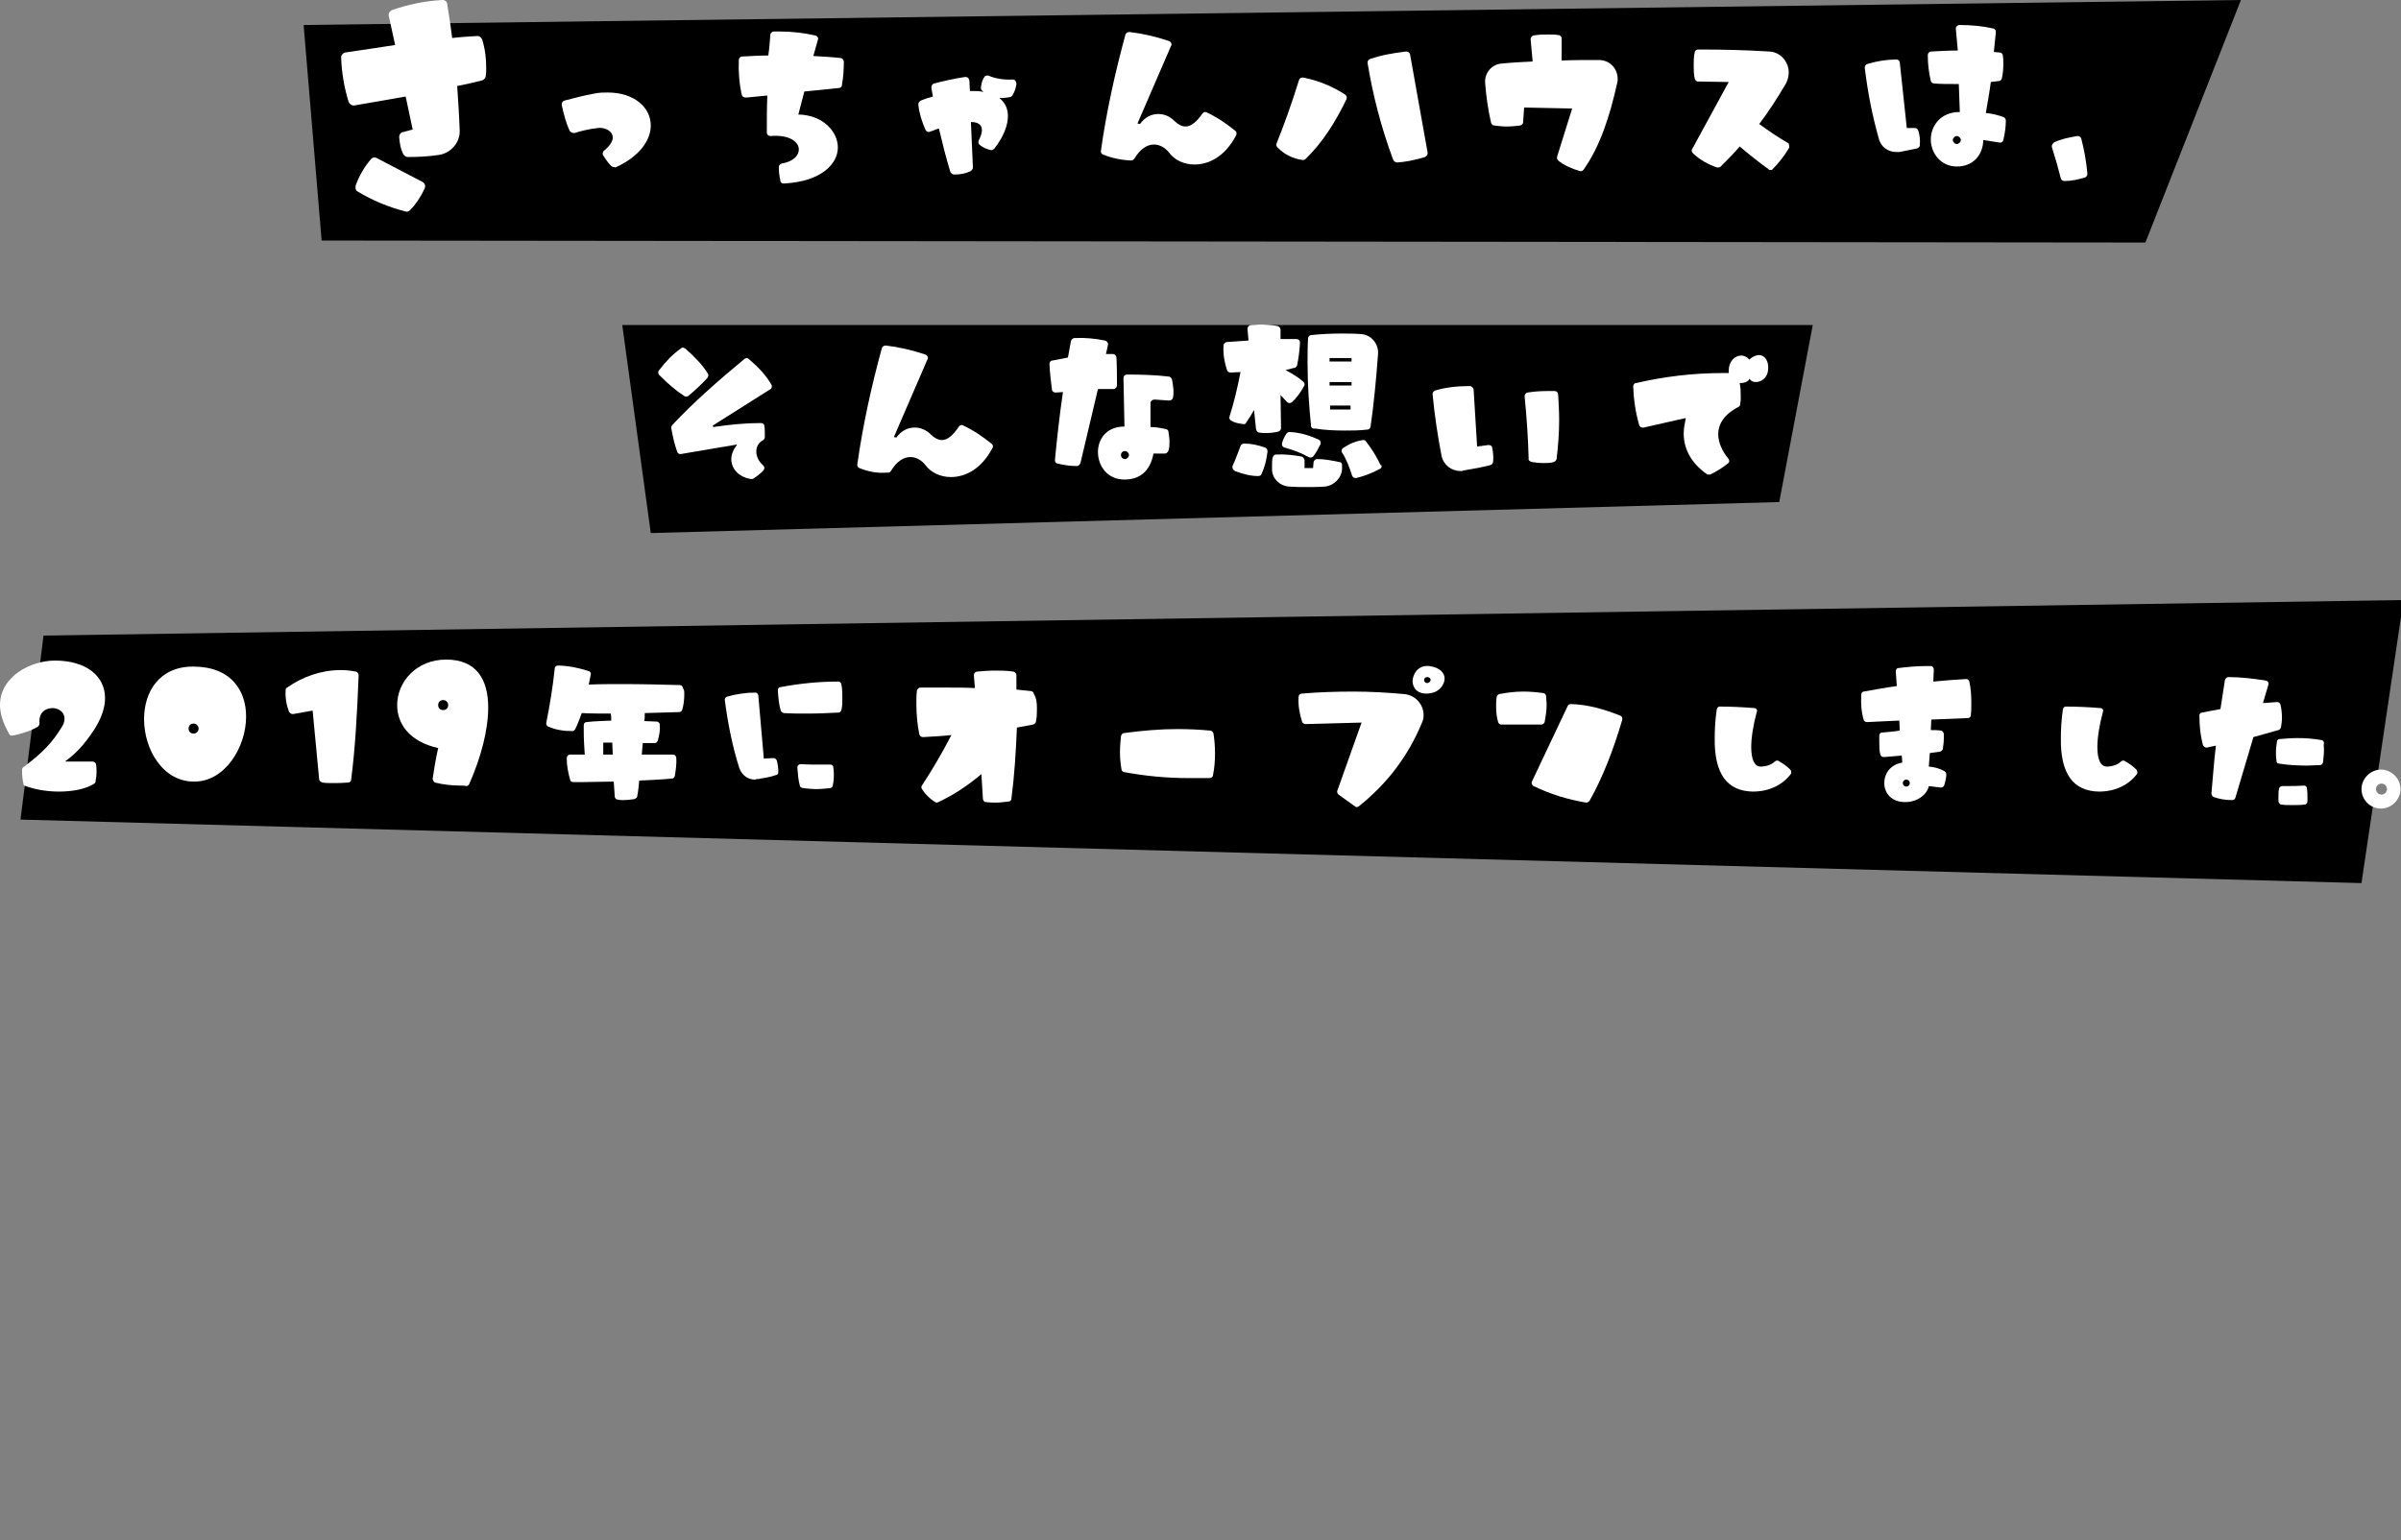
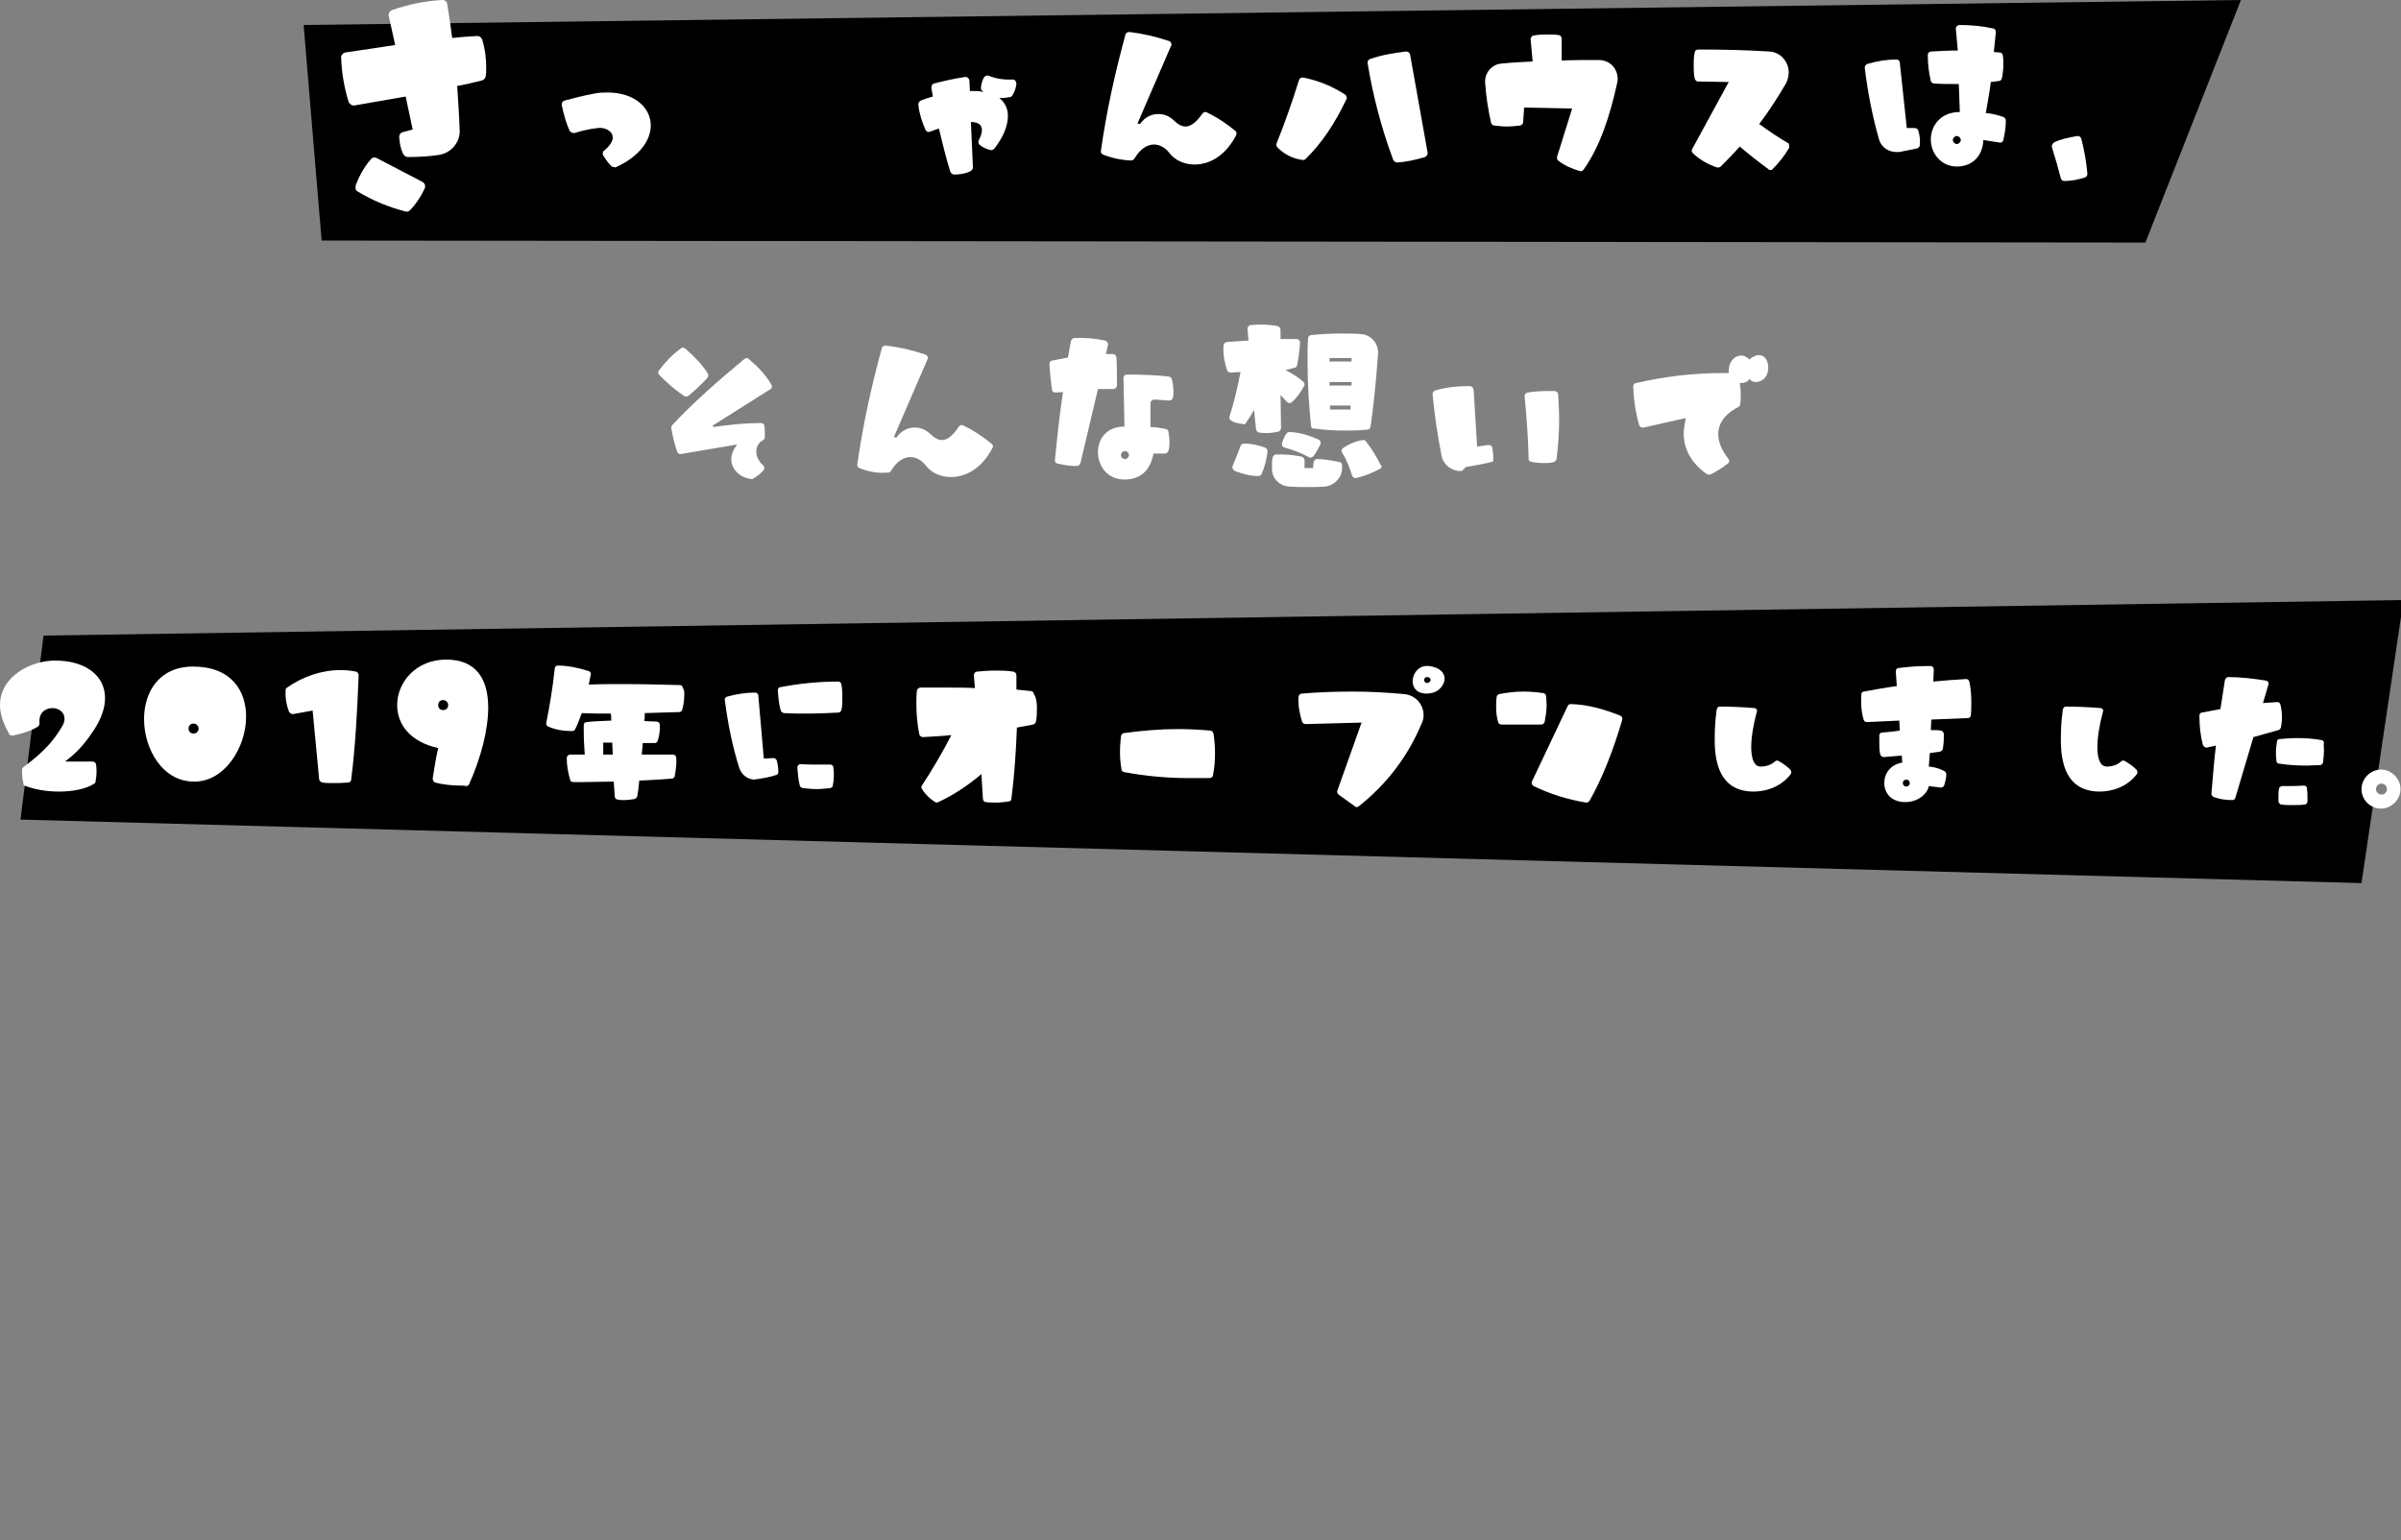
<svg xmlns="http://www.w3.org/2000/svg" version="1.1" id="_レイヤー_2" x="0px" y="0px" viewBox="0 0 480 308" style="enable-background:new 0 0 480 308;" xml:space="preserve">
  <rect x="0" y="0" width="480" height="308" fill="#808080" stroke="none" />
  <style type="text/css">
	.st0{fill:none;}
	.st1{fill:#FFFFFF;}
</style>
  <polygon points="8.7,127.1 480.5,120 472.1,176.6 4.1,163.9 " />
  <polygon points="60.7,5 448,0 428.9,48.5 64.3,48.1 " />
-   <polygon points="124.4,65 362.4,65 355.7,100.4 130.1,106.6 " />
  <g id="_レイヤー_1-2">
    <g>
      <rect class="st0" width="480" height="308" />
      <g>
        <path class="st1" d="M97.2,13.6c0,0.6,0,1.1-0.1,1.7c-0.1,0.4-0.4,0.7-0.8,0.8c-1.6,0.4-3.3,0.8-4.9,1.1c0.2,3,0.4,6,0.5,8.9     c0.1,2.4-1.8,4.6-4.3,4.9c-2,0.3-4.1,0.4-6.1,0.4c-0.4,0-0.7-0.3-0.9-0.6c-0.5-1-0.7-2.1-0.8-3.4c0-0.5,0.3-0.9,0.8-1l1.9-0.5     l-1.4-6.6c-3.4,0.6-6.8,1.2-10.3,1.8h-0.1c-0.4,0-0.8-0.3-1-0.7c-0.9-2.9-1.4-5.9-1.5-8.9v-0.1c0-0.4,0.4-0.8,0.8-0.9     C72.4,10,75.8,9.5,79,9l-1.3-5.9V2.9c0-0.4,0.3-0.7,0.7-0.9c3.2-1.1,6.5-1.8,10-2h0.1c0.5,0,0.9,0.4,0.9,0.8     c0.4,2.3,0.7,4.5,1,6.8c1.7-0.2,3.3-0.3,5-0.4h0.1c0.4,0,0.7,0.3,0.9,0.7C97,9.9,97.2,11.7,97.2,13.6L97.2,13.6z M84.5,36.4     c0.3,0.2,0.5,0.5,0.5,0.9c0,0.1-0.1,0.3-0.1,0.4c-0.8,1.7-1.8,3.2-2.9,4.3c-0.3,0.3-0.6,0.4-0.9,0.3c-3.5-0.9-6.6-2.2-9.6-4     c-0.4-0.2-0.5-0.7-0.4-1.2c0.7-1.9,1.7-3.7,3-5.2c0.2-0.3,0.5-0.4,0.7-0.4c0.2,0,0.3,0,0.5,0.1L84.5,36.4L84.5,36.4z" />
        <path class="st1" d="M122.7,33.4c-0.2,0-0.4-0.1-0.5-0.2c-0.6-0.6-1.1-1.3-1.6-2.1c-0.1-0.1-0.1-0.3-0.1-0.4     c0-0.2,0.1-0.5,0.3-0.6c1.2-1,1.7-1.9,1.7-2.6c0-1.3-1.6-2.1-3-1.9c-1.8,0.2-3.8,0.7-4.6,1h-0.2c-0.3,0-0.6-0.2-0.8-0.4     c-0.7-1.5-1.2-3.3-1.6-5.2v-0.1c0-0.4,0.2-0.7,0.6-0.8c1.2-0.3,4.1-1.1,6-1.4c0.9-0.2,1.8-0.2,2.6-0.2c5.3,0,8.6,3,8.6,6.6     c0,2.9-2.2,6.2-7.1,8.4C122.9,33.4,122.8,33.4,122.7,33.4L122.7,33.4z" />
-         <path class="st1" d="M168.3,17.1c0,0.3-0.3,0.5-0.6,0.5l-6.9,0.7l-1.2,4.6c4.9,0.1,7.9,3.4,7.9,6.6s-3.2,6.8-10.8,7.2     c-0.4,0-0.7-0.2-0.7-0.6c-0.2-0.9-0.3-1.8-0.3-2.7c0-0.3,0.2-0.6,0.6-0.7c2.3-0.4,3.4-1.6,3.4-2.8c0-1.5-1.8-3-5.6-2.7h-0.1     c-0.4,0-0.7-0.3-0.7-0.7c0-2.5,0-4.9,0.1-7.4l-4.1,0.4H149c-0.3,0-0.6-0.2-0.7-0.5c-0.5-2.2-0.7-4.6-0.6-7c0-0.4,0.3-0.7,0.7-0.7     c1.8-0.1,3.5-0.2,5.2-0.2c0.2-1.4,0.3-2.8,0.4-4.1c0-0.4,0.4-0.7,0.7-0.7c0.4,0,0.9,0,1.3,0c2.4,0,4.8,0.3,7,0.8     c0.4,0.1,0.7,0.5,0.5,0.9l-0.9,3.2c1.8,0.1,3.6,0.2,5.4,0.4c0.4,0,0.6,0.3,0.7,0.7C168.7,13.9,168.6,15.4,168.3,17.1L168.3,17.1z     " />
        <path class="st1" d="M202.5,15.9c0.4,0,0.7,0.4,0.7,0.9c-0.1,0.7-0.3,1.4-0.7,2.1c-0.1,0.3-0.3,0.4-0.5,0.5     c-0.6,0.1-1.2,0.2-1.8,0.2h-0.4c1.1,0.9,1.7,2.1,1.7,3.6c0,1.9-0.9,4.2-2.7,6.5c-0.2,0.2-0.5,0.4-0.8,0.3c-0.8-0.2-1.5-0.5-2.1-1     c-0.2-0.1-0.3-0.4-0.3-0.6c0-0.1,0-0.2,0.1-0.4c0.4-0.8,0.6-1.4,0.6-2c0-1-0.7-1.6-2.2-1.6l0.4,9v0.1c0,0.3-0.2,0.5-0.4,0.7     c-1,0.5-2.1,0.7-3.3,0.7c-0.4,0-0.6-0.2-0.8-0.5c-0.9-2.9-1.6-5.8-2.3-8.7c-0.7,0.2-1.3,0.5-1.7,0.6c-0.1,0-0.2,0.1-0.3,0.1     c-0.3,0-0.6-0.2-0.7-0.5c-0.7-1.6-1.2-3.1-1.4-4.9c0-0.1,0-0.1,0-0.2c0-0.3,0.2-0.5,0.5-0.7c0.5-0.2,1.3-0.5,2.4-0.8     c-0.1-0.6-0.2-1.1-0.3-1.7v-0.1c0-0.4,0.2-0.7,0.5-0.8c2-0.5,4.1-1,6.2-1.3l0.2,0c0.4,0,0.7,0.4,0.7,0.8l0.1,2h0.5     c0.8,0,1.5,0,2.2,0.2l-0.3-0.3c-0.2-0.2-0.2-0.4-0.2-0.6c0.1-0.8,0.3-1.6,0.7-2.1c0.1-0.2,0.4-0.3,0.6-0.3c0.1,0,0.2,0,0.4,0.1     C199,15.7,200.6,16,202.5,15.9L202.5,15.9L202.5,15.9z" />
        <path class="st1" d="M220.5,30.9c-0.3-0.1-0.5-0.5-0.4-0.8c1.1-7.8,2.8-15.5,4.9-23.2c0.1-0.3,0.4-0.5,0.8-0.5     c2.6,0.3,5.2,0.9,7.9,1.8c0.3,0.1,0.5,0.4,0.5,0.7c0,0.1,0,0.2-0.1,0.3l-6.7,15.5l0.5,0.1c1-1.4,2.3-2,3.7-2     c1.2,0,2.3,0.5,3.2,1.4c0.7,0.7,1.5,1.1,2.2,1.1c1.1,0,2.2-0.9,3.4-2.6c0.2-0.3,0.6-0.4,0.9-0.2c2.1,1,4,2.3,5.7,3.7     c0.2,0.2,0.2,0.4,0.2,0.5c0,0.1,0,0.2-0.1,0.4c-2.2,4.2-5.4,5.8-8.3,5.8c-2.1,0-4-0.9-5.1-2.4c-0.7-0.9-1.8-1.6-3-1.6     c-1.3,0-2.7,0.8-3.9,2.8c-0.1,0.2-0.4,0.4-0.7,0.4C224.1,32,222.2,31.6,220.5,30.9L220.5,30.9z" />
        <path class="st1" d="M255.4,29.5c-0.2-0.2-0.3-0.5-0.2-0.8c1.5-3.7,3-7.9,4.5-12.7c0.1-0.4,0.5-0.5,0.8-0.5     c3.1,0.6,5.9,1.8,8.4,3.4c0.3,0.2,0.4,0.6,0.3,0.9c-2.3,4.8-4.9,8.8-8.2,12c-0.2,0.2-0.4,0.2-0.6,0.2     C258.4,31.7,256.8,30.9,255.4,29.5L255.4,29.5z M278.5,31.9c-2.3-6.2-4-12.6-5.1-19.3v-0.1c0-0.3,0.2-0.6,0.5-0.7     c2.3-0.8,4.7-1.2,7.2-1.5c0.4,0,0.7,0.2,0.8,0.6l3.5,19.6v0.2c0,0.3-0.2,0.5-0.5,0.7c-2,0.6-3.9,1-5.7,1.1     C278.9,32.4,278.6,32.2,278.5,31.9z" />
        <path class="st1" d="M323.4,15.8c0,0.3,0,0.5-0.1,0.8c-1.5,6.8-3.5,12.8-6.7,17.3c-0.2,0.3-0.5,0.4-0.8,0.3     c-1.7-0.5-3.2-1.2-4.3-2.1c-0.2-0.2-0.3-0.5-0.2-0.8l3-9.6l-9.6-0.2l-0.2,2.9c0,0.4-0.3,0.6-0.6,0.7c-0.9,0.1-1.8,0.2-2.7,0.2     c-0.8,0-1.6-0.1-2.5-0.2c-0.3,0-0.5-0.3-0.6-0.5c-0.6-2.6-1-5.3-1.2-8.1c-0.1-2,1.4-3.7,3.4-3.8c2-0.2,4-0.3,6.1-0.4l-0.4-4.4     V7.8c0-0.3,0.3-0.7,0.6-0.7c1-0.2,2-0.2,2.9-0.2c0.7,0,1.3,0,2,0.1c0.4,0,0.7,0.3,0.7,0.7l0,4.4c2.3-0.1,4.8-0.1,7.2-0.1     C321.8,11.9,323.4,13.7,323.4,15.8L323.4,15.8z" />
        <path class="st1" d="M357.7,29.3c0,0.1,0,0.3-0.1,0.4c-0.9,1.5-2,2.9-3.2,4.1c-0.1,0.2-0.3,0.2-0.5,0.2c-0.2,0-0.3-0.1-0.4-0.2     c-1.8-1.3-3.8-2.9-5.7-4.5c-1.2,1.4-2.5,2.7-3.8,4c-0.2,0.2-0.5,0.2-0.7,0.2c-1.8-0.6-3.4-1.5-4.8-2.8c-0.2-0.2-0.3-0.4-0.3-0.6     c0-0.1,0-0.2,0.1-0.3l7.3-13.4l-6.1-0.1c-0.4,0-0.6-0.3-0.7-0.6c-0.2-0.9-0.2-1.8-0.2-2.7c0-0.8,0-1.7,0.2-2.5     c0-0.4,0.4-0.6,0.7-0.6c4.8,0,9.5,0.1,14.2,0.4c2.3,0.1,3.9,2.1,3.9,4.2c0,0.7-0.2,1.4-0.5,2.1c-1.7,2.9-3.5,5.7-5.4,8.2     c1.9,1.4,4,2.8,5.9,3.9C357.6,28.8,357.7,29,357.7,29.3L357.7,29.3z" />
        <path class="st1" d="M382.8,25.6c0.3,0,0.6,0.2,0.7,0.5c0.3,1,0.4,2,0.3,2.9c0,0.4-0.3,0.6-0.6,0.7l-3.5,0.7c-0.2,0-0.4,0-0.6,0     c-1.6,0-3.1-1-3.5-2.7c-1.3-4.6-2.2-9.2-2.8-14.1v-0.1c0-0.3,0.2-0.6,0.5-0.7c2-0.6,3.9-0.9,5.8-0.9h0.1c0.3,0,0.6,0.3,0.6,0.6     l1.4,13.1L382.8,25.6L382.8,25.6L382.8,25.6z M401,24.1c0,1.4-0.2,2.6-0.5,3.9c-0.1,0.4-0.4,0.6-0.8,0.5l-3.2-0.5     c-0.1,3.1-2.1,5.3-5.3,5.3s-5.2-2.7-5.2-5.4s1.9-5.5,5.8-5.5l-0.2-5.6h-1.1c-1.2,0-2.5,0-3.8-0.1c-0.3,0-0.6-0.2-0.7-0.5     c-0.4-1.7-0.6-3.4-0.6-5.2c0-0.4,0.3-0.7,0.7-0.7c1.8-0.1,3.6-0.2,5.3-0.2L391,5.7V5.7c0-0.4,0.4-0.7,0.7-0.7     c2.4,0,4.6,0.2,6.8,0.7c0.4,0.1,0.5,0.4,0.5,0.8l-0.4,3.9c0.4,0,0.8,0.1,1.2,0.1c0.3,0,0.6,0.3,0.6,0.6c0.1,0.6,0.1,1.2,0.1,1.8     c0,0.9-0.1,1.9-0.3,2.8c-0.1,0.3-0.3,0.5-0.6,0.5c-0.5,0.1-1,0.1-1.6,0.2c-0.3,2.3-0.7,4.4-1,6.2c1.2,0.1,2.4,0.4,3.5,0.8     C400.8,23.5,401,23.8,401,24.1L401,24.1z M392,28c0-0.4-0.4-0.8-0.8-0.8s-0.8,0.4-0.8,0.8s0.4,0.8,0.8,0.8S392,28.4,392,28z" />
        <path class="st1" d="M412.7,36.2c-0.3,0-0.6-0.2-0.7-0.5c-0.5-2-1.1-4.1-1.8-6.3c0,0,0-0.1,0-0.2c0-0.3,0.2-0.5,0.4-0.7     c1.4-0.7,3-1,4.7-1.3h0.1c0.3,0,0.6,0.2,0.7,0.6c0.6,2.3,1,4.6,1.2,6.9v0.1c0,0.3-0.2,0.6-0.5,0.7     C415.5,35.9,414.1,36.2,412.7,36.2L412.7,36.2L412.7,36.2z" />
        <path class="st1" d="M131.8,75c-0.1-0.1-0.2-0.3-0.2-0.5s0-0.3,0.2-0.5c1.2-1.6,2.6-3.1,4.3-4.3c0.1-0.1,0.3-0.2,0.4-0.2     s0.3,0.1,0.5,0.2c1.8,1.6,3.4,3.2,4.5,5c0.1,0.1,0.1,0.2,0.1,0.4s-0.1,0.3-0.2,0.5c-1.3,1.4-2.5,2.5-3.7,3.5     c-0.1,0.1-0.3,0.2-0.5,0.2c-0.1,0-0.2,0-0.4-0.1C135.1,78.1,133.5,76.7,131.8,75L131.8,75z M146.2,91.8c0-0.9,0.4-1.9,1.1-2.8     v-0.1l-11.2,1.9H136c-0.3,0-0.5-0.2-0.6-0.4c-0.5-1.4-0.9-3-1.2-4.8v-0.1c0-0.2,0.1-0.4,0.2-0.5c4.2-4.5,9.1-8.8,14.4-13.2     c0.2-0.1,0.3-0.2,0.5-0.2c0.2,0,0.3,0.1,0.4,0.2c1.9,1.6,3.4,3.2,4.5,5.1c0.1,0.1,0.1,0.3,0.1,0.4c0,0.2-0.1,0.5-0.4,0.6     l-11.4,7.2l0.1,0.3c3.3-0.5,6.5-0.8,9.5-0.8c0.4,0,0.7,0.2,0.7,0.6c0.1,0.5,0.1,1,0.1,1.4c0,0.3,0,0.7,0,0.9     c0,0.2-0.2,0.4-0.3,0.5c-1,0.5-1.4,1.4-1.4,2.3c0,1,0.5,2,1.4,2.8c0.2,0.2,0.2,0.3,0.2,0.5s-0.1,0.4-0.2,0.5     c-0.7,0.7-1.3,1.2-2,1.6c-0.1,0.1-0.3,0.1-0.4,0.1C147.9,95.5,146.2,93.9,146.2,91.8L146.2,91.8z" />
        <path class="st1" d="M171.8,93.6c-0.3-0.1-0.5-0.5-0.4-0.8c1.1-7.8,2.8-15.5,4.9-23.2c0.1-0.3,0.4-0.5,0.8-0.5     c2.6,0.3,5.2,0.9,7.9,1.8c0.3,0.1,0.5,0.4,0.5,0.7c0,0.1,0,0.2-0.1,0.3l-6.7,15.5l0.5,0.1c1-1.4,2.3-2,3.7-2     c1.2,0,2.3,0.5,3.2,1.4c0.7,0.7,1.5,1.1,2.2,1.1c1.1,0,2.2-0.9,3.4-2.7c0.2-0.3,0.6-0.4,0.9-0.2c2.1,1,4,2.3,5.7,3.7     c0.2,0.2,0.2,0.3,0.2,0.5c0,0.1,0,0.2-0.1,0.3c-2.2,4.2-5.4,5.8-8.3,5.8c-2.1,0-4-0.9-5.1-2.4c-0.7-0.9-1.8-1.6-3-1.6     c-1.3,0-2.7,0.8-3.9,2.8c-0.1,0.2-0.4,0.4-0.7,0.3C175.4,94.7,173.5,94.3,171.8,93.6L171.8,93.6z" />
        <path class="st1" d="M219.5,77.8l-3.5,14.8c-0.1,0.3-0.4,0.6-0.7,0.6c-1.4,0-2.6-0.2-3.9-0.5c-0.4-0.1-0.5-0.4-0.5-0.7     c0.4-4.2,0.9-8.8,1.6-13.6l-1.4,0.1h-0.1c-0.4,0-0.7-0.3-0.7-0.6c-0.2-1.6-0.4-3.2-0.5-5.1c0-0.3,0.2-0.7,0.6-0.7     c1.1-0.2,2.1-0.4,3.1-0.6l0.6-3.3c0.1-0.3,0.4-0.6,0.7-0.6c2.1-0.1,4.2,0.1,6.1,0.5c0.4,0.1,0.7,0.5,0.6,0.9l-0.4,1.8     c0.4,0,0.9,0,1.3,0h0.1c0.4,0,0.6,0.3,0.7,0.7c0.1,1.8,0.1,3.7,0.1,5.6c0,0.3-0.3,0.7-0.7,0.7L219.5,77.8L219.5,77.8z M234.6,78     c0,0.5,0,1.1-0.1,1.5c-0.1,0.4-0.4,0.6-0.8,0.6l-2.9-0.2c-0.4,0-0.8,0.3-0.8,0.7v4.8c1.1,0,2.1,0.2,3.1,0.4     c0.3,0.1,0.5,0.3,0.5,0.6c0.1,0.7,0.2,1.3,0.2,1.9s0,1.2-0.2,1.8c-0.1,0.3-0.4,0.6-0.7,0.6h-2.3c-0.7,3.8-3,5.2-5.8,5.2     c-3.5,0-5.3-2.8-5.3-5.5c0-2.6,1.7-5.1,5.3-5.1l-0.2-9.7c0-0.4,0.3-0.7,0.7-0.7c3,0,5.8,0.1,8.3,0.4c0.4,0,0.6,0.3,0.7,0.6     C234.5,76.7,234.5,77.4,234.6,78L234.6,78z M225.7,91c0-0.4-0.4-0.8-0.8-0.8s-0.8,0.3-0.8,0.8s0.4,0.8,0.8,0.8     S225.7,91.4,225.7,91z" />
        <path class="st1" d="M248.5,84.8c-0.9-0.1-1.8-0.3-2.4-0.7c-0.3-0.2-0.4-0.5-0.3-0.8c0.9-2.8,1.6-5.8,2.2-8.9l-2,0.1     c-0.3,0-0.6-0.2-0.7-0.5c-0.5-1.5-0.8-3.1-0.7-4.9c0-0.3,0.3-0.7,0.7-0.7c1.4-0.1,2.8-0.2,4.3-0.3l-0.2-2.3v-0.1     c0-0.3,0.3-0.7,0.7-0.7c0.6,0,1.2-0.1,1.8-0.1c1.2,0,2.4,0.1,3.5,0.3c0.3,0.1,0.6,0.4,0.6,0.7l0,1.9h0.6c0.9,0,1.7,0,2.6,0     c0.4,0,0.7,0.3,0.7,0.7c-0.1,1.7-0.3,3.2-0.6,4.6c-0.1,0.3-0.4,0.5-0.7,0.5L257,74c1.3,0.7,2.5,1.4,3.5,2.3     c0.2,0.2,0.3,0.3,0.3,0.6c0,0.1,0,0.2-0.1,0.3c-0.7,1.3-1.5,2.4-2.4,3.2c-0.1,0.1-0.3,0.2-0.5,0.2s-0.4-0.1-0.5-0.2L256,79     l0.1,6.6c0,0.3-0.2,0.6-0.5,0.7c-0.8,0.2-1.7,0.3-2.5,0.3c-0.4,0-0.9,0-1.3-0.1c-0.4,0-0.6-0.3-0.7-0.7l-0.4-3.8     c-0.5,0.9-1,1.7-1.5,2.4C249,84.8,248.8,84.9,248.5,84.8L248.5,84.8z M253.4,90.3c-0.2,1.7-0.6,3.2-1.2,4.5     c-0.1,0.3-0.4,0.4-0.7,0.4c-1.5,0-3-0.4-4.6-1c-0.4-0.2-0.6-0.6-0.5-1c0.6-1.3,1.1-2.7,1.6-4c0.1-0.3,0.4-0.5,0.7-0.5     c1.4,0,2.8,0.3,4.2,0.8C253.2,89.6,253.4,89.9,253.4,90.3z M268.3,93c0,0.4,0,0.4,0,0.8c-0.1,1.8-1.6,3.3-3.4,3.5     c-1.3,0.1-2.5,0.1-3.7,0.1c-1.1,0-2.2,0-3.5-0.1c-1.8-0.1-3.3-1.5-3.4-3.3c0-0.3,0-0.7,0-0.9c0-0.6,0-1,0.1-1.5     c0.1-0.4,0.3-0.7,0.7-0.7c1.8-0.1,3.4,0.1,5.1,0.4c0.3,0.1,0.5,0.3,0.6,0.7l0,1.6h1.7l0.1-1.1c0-0.4,0.4-0.7,0.7-0.7     c1.5,0,3,0.3,4.5,0.6C268.1,92.4,268.3,92.7,268.3,93L268.3,93z M263.6,87.9c0.4,0.2,0.5,0.6,0.4,0.9c-0.4,0.8-0.8,1.6-1.4,2.4     c-0.2,0.2-0.4,0.3-0.6,0.3c-0.1,0-0.2,0-0.4-0.1c-1.4-0.8-3-1.4-4.8-1.9c-0.4-0.1-0.6-0.5-0.5-0.9c0.2-0.6,0.4-1.2,0.9-1.9     c0.2-0.2,0.4-0.4,0.7-0.3C260,86.5,261.8,87.1,263.6,87.9L263.6,87.9z M262.1,85.2c-0.4-4-0.7-8.2-0.7-12.7c0-1.6,0-3.2,0.1-4.8     c0-0.4,0.3-0.7,0.7-0.7c2-0.2,3.9-0.3,5.9-0.3c1.3,0,2.6,0,3.9,0.1c2.1,0.1,3.6,1.9,3.5,3.9c-0.4,5.5-0.9,10.5-1.5,14.6     c0,0.3-0.3,0.6-0.6,0.6c-1.6,0.2-3.1,0.2-4.6,0.2c-2,0-4-0.1-5.9-0.4C262.4,85.8,262.1,85.5,262.1,85.2L262.1,85.2z M265.8,72.3     h4.4v-0.7h-4.4V72.3z M270.2,76.4h-4.4v0.7h4.4V76.4z M270,81.1c-0.7,0-1.4,0-2.2,0c-0.6,0-1.2,0-1.9,0v0.8c0.7,0,1.3,0,2,0     c0.7,0,1.4,0,2.1,0L270,81.1L270,81.1z M276.2,93.2c0,0.3-0.1,0.5-0.4,0.6c-1.5,0.8-3,1.4-4.7,1.8H271c-0.3,0-0.6-0.2-0.7-0.5     c-0.5-1.6-1.1-3.2-2-4.6c-0.1-0.1-0.1-0.2-0.1-0.3c0-0.2,0.1-0.5,0.3-0.6c1.2-0.8,2.5-1.4,4-1.6c0,0,0.1,0,0.1,0     c0.2,0,0.4,0.1,0.5,0.3c1.1,1.4,2.1,3,2.9,4.7C276.2,93,276.2,93.1,276.2,93.2L276.2,93.2z" />
-         <path class="st1" d="M292,94.2c-1.8,0-3.4-1.2-3.8-3c-0.8-4.1-1.4-8.2-1.8-12.3v-0.1c0-0.3,0.2-0.6,0.5-0.7     c1.9-0.6,4.4-0.9,6.9-0.9c0.4,0,0.7,0.3,0.8,0.7l0.7,11.4l2.2-0.3h0.1c0.4,0,0.7,0.2,0.7,0.5c0.2,0.9,0.3,1.8,0.2,2.8     c0,0.3-0.2,0.6-0.5,0.7c-1.5,0.4-3.6,0.8-5.5,1.1C292.4,94.2,292.2,94.2,292,94.2L292,94.2z M305.6,91.7     c-0.1-4.2-0.4-8.3-0.8-12.4v-0.1c0-0.3,0.3-0.7,0.6-0.7c1.2-0.2,2.5-0.3,3.8-0.3c0.5,0,1,0,1.6,0c0.4,0,0.7,0.3,0.7,0.7     c0.1,1.7,0.2,3.4,0.2,5.1c0,2.6-0.2,5.2-0.5,7.7c0,0.3-0.3,0.6-0.6,0.7c-0.6,0.2-1.4,0.2-2.1,0.2c-0.8,0-1.5-0.1-2.2-0.2     C305.8,92.3,305.5,92,305.6,91.7L305.6,91.7z" />
+         <path class="st1" d="M292,94.2c-1.8,0-3.4-1.2-3.8-3c-0.8-4.1-1.4-8.2-1.8-12.3v-0.1c0-0.3,0.2-0.6,0.5-0.7     c1.9-0.6,4.4-0.9,6.9-0.9c0.4,0,0.7,0.3,0.8,0.7l0.7,11.4l2.2-0.3h0.1c0.4,0,0.7,0.2,0.7,0.5c0.2,0.9,0.3,1.8,0.2,2.8     c-1.5,0.4-3.6,0.8-5.5,1.1C292.4,94.2,292.2,94.2,292,94.2L292,94.2z M305.6,91.7     c-0.1-4.2-0.4-8.3-0.8-12.4v-0.1c0-0.3,0.3-0.7,0.6-0.7c1.2-0.2,2.5-0.3,3.8-0.3c0.5,0,1,0,1.6,0c0.4,0,0.7,0.3,0.7,0.7     c0.1,1.7,0.2,3.4,0.2,5.1c0,2.6-0.2,5.2-0.5,7.7c0,0.3-0.3,0.6-0.6,0.7c-0.6,0.2-1.4,0.2-2.1,0.2c-0.8,0-1.5-0.1-2.2-0.2     C305.8,92.3,305.5,92,305.6,91.7L305.6,91.7z" />
        <path class="st1" d="M353.5,73.5c0,2.1-1.4,2.9-2.5,2.9c-0.6,0-1.1-0.3-1.2-0.7c-0.3,0.6-1,0.9-1.8,0.9h-0.2     c0.2,1,0.2,1.9,0.2,2.8c0,0.5,0,0.9-0.1,1.4c0,0.3-0.2,0.5-0.4,0.6c-2.9,1.5-4,3.5-4,5.4c0,1.7,0.8,3.4,2,4.9     c0.1,0.1,0.2,0.3,0.2,0.5c0,0.2-0.1,0.4-0.3,0.5c-1.1,0.9-2.3,1.6-3.5,2.2c-0.1,0-0.2,0-0.3,0c-0.2,0-0.3,0-0.4-0.1     c-3.1-2.2-4.6-5-4.6-8.1c0-1,0.2-2,0.4-3l0-0.1l-8.4,1.9h-0.2c-0.4,0-0.6-0.2-0.7-0.5c-0.7-2.4-1.1-5-1.2-7.7     c0-0.3,0.2-0.7,0.6-0.7c5.6-1.3,11.4-2,17.3-2h1.2c0-0.2,0-0.3,0-0.5c0-1.8,1.2-3,2.5-3c0.6,0,1.2,0.3,1.6,0.8     c0.7-0.6,1.4-0.9,1.9-0.9C352.8,71,353.5,72.1,353.5,73.5L353.5,73.5z" />
        <path class="st1" d="M4.7,156.8c-0.2-0.8-0.3-1.8-0.3-2.8c0-0.2,0.1-0.5,0.3-0.6c4-3,5.9-5.1,7.7-8.1c0.4-0.6,0.5-1.2,0.5-1.6     c0-1.3-1.2-2.1-2.4-2.1c-1.4,0-2.8,0.9-2.6,3c0,0.3-0.1,0.5-0.3,0.7c-1.5,0.9-3.2,1.4-5,1.8H2.4c-0.3,0-0.5-0.1-0.6-0.4     c-1.2-2.1-1.8-4-1.8-5.7c0-5.7,6.1-8.9,11-8.9c6.1,0,10,3,10,7.5c0,1.9-0.7,4-2.1,6.2c-2.4,3.7-4.2,5.2-5.8,6.4l0,0.1h5.4     c0.4,0,0.7,0.3,0.7,0.6c0.1,0.5,0.1,1.1,0.1,1.5c0,0.7-0.1,1.2-0.2,1.9c0,0.2-0.2,0.4-0.4,0.5c-1.6,1-4.2,1.5-6.9,1.5     c-2.4,0-4.9-0.4-6.9-1.2C4.9,157.2,4.7,157.1,4.7,156.8L4.7,156.8z" />
        <path class="st1" d="M28.8,143.8c0-5.4,3-10.5,9.8-10.5c7.6,0,10.6,4.8,10.6,10c0,6.2-4.3,13-10.3,13     C32.6,156.4,28.8,149.9,28.8,143.8L28.8,143.8z M39.7,145.7c0-0.5-0.4-1-1-1s-1,0.4-1,1s0.4,1,1,1S39.7,146.2,39.7,145.7z" />
        <path class="st1" d="M63.8,155.8l-1.3-13.7l-3.9,0.7h-0.1c-0.3,0-0.5-0.2-0.7-0.4c-0.5-1.3-0.8-2.8-0.7-4.4     c0-0.2,0.1-0.4,0.3-0.5c3.1-2.2,6.9-3.5,10.7-3.5c1,0,2,0.1,3,0.3c0.3,0,0.6,0.4,0.6,0.7c-0.3,7.7-0.7,14.8-1.5,20.9     c0,0.4-0.3,0.6-0.7,0.6c-1.1,0.1-2,0.1-3,0.1c-0.7,0-1.4,0-2-0.1C64.1,156.4,63.8,156.1,63.8,155.8L63.8,155.8z" />
        <path class="st1" d="M92.1,157.1c-1.8,0-3.5-0.2-5.1-0.6c-0.3-0.1-0.5-0.5-0.5-0.8c0.2-1.4,0.7-4.5,1.1-6.1     c-5.8-1.3-8.2-4.9-8.2-8.6c0-4.6,3.8-9.1,9.8-9.1s8.4,3.9,8.4,9.6c0,4.4-1.4,9.9-3.8,15.3c-0.1,0.2-0.3,0.4-0.6,0.4     C92.9,157.1,92.5,157.1,92.1,157.1L92.1,157.1z M89.6,141c0-0.5-0.4-1-1-1s-1,0.4-1,1s0.4,1,1,1S89.6,141.6,89.6,141z" />
        <path class="st1" d="M136.8,138.8c0,1-0.1,2.1-0.4,3.1c-0.1,0.3-0.3,0.5-0.6,0.5c-2.2,0.1-4.6,0.1-6.9,0.2c0,0.6,0,1.1-0.1,1.6     c0.8,0,1.7,0.1,2.5,0.1c0.3,0,0.6,0.3,0.6,0.6c0.1,1.1-0.1,2.2-0.4,3.2c-0.1,0.3-0.3,0.5-0.6,0.5l-2.4,0l-0.2,2.3l6.2,0     c0.4,0,0.6,0.2,0.7,0.6c0.1,1.2-0.1,2.5-0.3,3.7c-0.1,0.3-0.3,0.5-0.6,0.5c-2.2,0.2-4.4,0.3-6.5,0.4c-0.1,1-0.2,2.1-0.4,3.1     c0,0.3-0.3,0.5-0.6,0.6c-0.7,0.1-1.4,0.2-2.2,0.2c-0.3,0-0.7,0-1.1-0.1c-0.3,0-0.6-0.3-0.6-0.6c-0.1-1-0.1-2-0.2-3     c-2.1,0-4.1,0.1-6.2,0.1h-1.9c-0.3,0-0.6-0.2-0.6-0.4c-0.4-1.4-0.7-2.8-0.7-4.4c0-0.4,0.3-0.7,0.7-0.7h2.9     c-0.1-1.6-0.2-3.1-0.2-4.7c0-0.4,0-0.8,0-1.2c0-0.3,0.2-0.6,0.6-0.6c1.6-0.2,3.2-0.2,4.9-0.3c0-0.5,0-1-0.1-1.4     c-1.9,0-3.9,0-5.8-0.1c-0.4,1.1-0.8,2.2-1.3,3.2c-0.1,0.2-0.3,0.4-0.6,0.4c-1.6,0-3.2-0.2-4.8-0.9c-0.3-0.1-0.4-0.4-0.4-0.7     c0.7-3.5,1.3-7.1,1.7-10.9c0-0.4,0.3-0.6,0.6-0.6c1.9,0,4,0.4,6.2,1.1c0.3,0.1,0.5,0.4,0.4,0.7l-0.4,2c2.3-0.1,4.6-0.1,6.9-0.1     c3.8,0,7.6,0.1,11.3,0.2c0.3,0,0.6,0.2,0.6,0.6C136.8,137.9,136.8,138.3,136.8,138.8L136.8,138.8z M122.5,150.9l-0.1-2.4l-1.8,0     v2.4L122.5,150.9L122.5,150.9z" />
        <path class="st1" d="M150.9,155.9c-1.4,0-2.6-0.9-3.1-2.3c-1.4-4.4-2.3-9-2.9-13.6v-0.1c0-0.3,0.2-0.5,0.5-0.6     c1.8-0.5,3.7-0.8,5.6-0.8c0.3,0,0.6,0.3,0.6,0.6l1.1,12.6l1.9-0.1c0.3,0,0.6,0.2,0.7,0.5c0.2,0.8,0.3,1.5,0.3,2.3     c0,0.3-0.2,0.6-0.5,0.6c-1.1,0.4-2.4,0.6-3.6,0.8C151.2,155.8,151.1,155.8,150.9,155.9L150.9,155.9z M156.1,142.1     c-0.4-1.2-0.5-2.6-0.6-4.1c0-0.3,0.2-0.6,0.6-0.6c3.7-0.7,7.5-1.1,11.4-1.1h0.1c0.3,0,0.5,0.2,0.6,0.5c0.2,1,0.2,1.9,0.2,2.9     c0,0.8,0,1.6-0.2,2.3c-0.1,0.3-0.3,0.5-0.6,0.5c-2,0.1-4.1,0.2-6.1,0.2c-1.6,0-3.2,0-4.8-0.1     C156.4,142.5,156.1,142.3,156.1,142.1L156.1,142.1z M159.9,157.1c-0.3-1.1-0.4-2.3-0.5-3.6c0-0.4,0.3-0.7,0.7-0.7     c1.1,0.1,2.2,0.1,3.4,0.1c0.8,0,1.6,0,2.4,0h0.1c0.3,0,0.6,0.2,0.6,0.6c0.1,0.6,0.1,1.1,0.1,1.7c0,0.7-0.1,1.3-0.2,1.9     c0,0.2-0.2,0.4-0.5,0.5c-0.9,0.1-1.9,0.2-2.8,0.2s-1.8-0.1-2.7-0.2C160.1,157.5,159.9,157.3,159.9,157.1L159.9,157.1z" />
        <path class="st1" d="M207.3,141.6c0,0.9,0,1.8-0.2,2.7c0,0.3-0.3,0.5-0.6,0.6l-3.2,0.6c-0.2,4.9-0.5,9.6-1.1,14.2     c0,0.4-0.3,0.6-0.7,0.6c-0.8,0.1-1.6,0.2-2.3,0.2c-0.7,0-1.4,0-2.1-0.1c-0.4,0-0.6-0.4-0.6-0.7l-0.3-4.9     c-2.6,2.2-5.4,4.1-8.6,5.6c-0.1,0-0.2,0.1-0.3,0.1c-0.2,0-0.3-0.1-0.5-0.2c-0.9-0.6-1.8-1.4-2.4-2.4c-0.1-0.1-0.2-0.3-0.2-0.4     s0-0.3,0.1-0.4c2.1-3.2,4.1-6.6,5.9-10.1c-1.9,0.2-3.7,0.3-5.6,0.4h-0.1c-0.3,0-0.6-0.2-0.7-0.5c-0.4-1.9-0.6-4-0.6-6.1     c0-0.9,0-1.8,0.1-2.6c0-0.4,0.4-0.7,0.7-0.7c1.8,0,3.5,0,5.3,0c1.9,0,3.8,0,5.6,0.1l-0.2-2.5v-0.1c0-0.4,0.3-0.7,0.7-0.7     c1.1-0.1,2.3-0.2,3.4-0.2c1.2,0,2.5,0,3.7,0.2c0.4,0,0.7,0.4,0.7,0.7v2.9c1,0.1,1.9,0.2,2.9,0.3c0.3,0,0.6,0.3,0.6,0.6     C207.2,139.6,207.3,140.6,207.3,141.6L207.3,141.6z" />
        <path class="st1" d="M237.6,155.6c-4.3,0-8.6-0.4-12.9-1.2c-0.3-0.1-0.5-0.3-0.5-0.6c-0.2-1.1-0.3-2.3-0.3-3.4     c0-1.1,0.1-2.1,0.2-3.2c0.1-0.3,0.3-0.6,0.6-0.6c3.7-0.5,7.2-0.8,10.7-0.8c2.2,0,4.4,0.1,6.5,0.3c0.4,0,0.6,0.3,0.7,0.6     c0.2,1.3,0.3,2.6,0.3,3.9c0,1.5-0.1,3-0.4,4.4c0,0.4-0.4,0.6-0.7,0.6C240.4,155.6,239,155.6,237.6,155.6L237.6,155.6z" />
        <path class="st1" d="M267.6,158.9c-0.2-0.2-0.4-0.5-0.2-0.9l4.8-13.5l-11.2,0.3c-0.3,0-0.6-0.2-0.7-0.5c-0.5-1.6-0.8-3.2-0.7-4.9     c0-0.4,0.3-0.7,0.7-0.7c3.5-0.3,6.9-0.4,10.3-0.4s6.8,0.2,10.1,0.5c2.3,0.2,3.9,2.1,3.9,4.2c0,0.6-0.1,1.1-0.4,1.7     c-2.8,6.7-7,12.1-12.5,16.5c-0.1,0.1-0.3,0.2-0.4,0.2s-0.3,0-0.5-0.2L267.6,158.9L267.6,158.9z M285.2,138.7     c-2.4,0-2.8-1.7-2.8-2.5c0-1.1,0.9-3.3,3.4-3c2.1,0.3,3,1.4,3,2.5c0,1.3-1.2,2.7-2.7,2.9C285.7,138.7,285.4,138.7,285.2,138.7     L285.2,138.7z M286,136c0-0.4-0.3-0.6-0.7-0.6s-0.6,0.3-0.6,0.6s0.3,0.6,0.6,0.6S286,136.3,286,136z" />
        <path class="st1" d="M300.2,144.9c-0.4,0-0.6-0.2-0.7-0.5c-0.3-1-0.4-2-0.4-3.1c0-0.6,0-1.2,0.1-1.9c0-0.3,0.3-0.5,0.5-0.6     c1.6-0.3,3.2-0.5,4.8-0.5c1.3,0,2.6,0.1,4,0.3c0.3,0,0.6,0.3,0.6,0.7c0,0.5,0.1,1.1,0.1,1.6c0,1.2-0.2,2.4-0.4,3.5     c-0.1,0.3-0.4,0.5-0.7,0.5L300.2,144.9L300.2,144.9z M306.6,157.2c-0.2-0.1-0.4-0.4-0.4-0.6c0-0.1,0-0.2,0.1-0.4l7.1-15     c0.1-0.3,0.4-0.4,0.7-0.4c3.3,0.1,6.5,1,9.8,2.3c0.4,0.2,0.5,0.5,0.4,0.9c-1.8,6.1-4,11.7-6.5,16.1c-0.2,0.3-0.5,0.4-0.7,0.4     C313.4,159.9,309.9,158.8,306.6,157.2L306.6,157.2z" />
        <path class="st1" d="M342.8,147.6c0-1.7,0.1-3.6,0.4-5.7c0.1-0.4,0.3-0.6,0.6-0.6c2.2,0,4.5,0.1,6.9,0.3c0.4,0,0.7,0.4,0.5,0.8     c-0.7,2.6-1.1,5.1-1.1,7c0,2.4,0.6,3.9,1.9,3.9c1.1,0,2.2-0.4,2.8-1c0.1-0.1,0.3-0.2,0.5-0.2c0.1,0,0.2,0,0.3,0.1     c0.9,0.5,1.7,1.1,2.3,1.7c0.1,0.1,0.2,0.3,0.2,0.5c0,0.1,0,0.3-0.1,0.4c-1.6,2.1-4.2,3.5-7.6,3.5     C345.3,158.2,342.7,154.8,342.8,147.6L342.8,147.6z" />
        <path class="st1" d="M394.1,140.6c0,0.8,0,1.6-0.1,2.4c0,0.4-0.3,0.6-0.6,0.6l-7.3,0.3l-0.1,2.1c0.7,0,1.4,0,2,0.1     c0.3,0,0.5,0.3,0.6,0.6c0,0.4,0,0.7,0,1c0,0.7-0.1,1.4-0.2,2.1c-0.1,0.3-0.3,0.4-0.5,0.5l-2.1,0.3l-0.2,2.7     c1.2,0.1,2.2,0.4,3.1,0.9c0.2,0.1,0.4,0.4,0.4,0.6c0,0.8-0.2,1.5-0.4,2.2c-0.1,0.3-0.4,0.5-0.7,0.5l-2.4-0.3     c-0.3,1.6-2.2,3.2-4.7,3.2c-2.9,0-4.2-1.9-4.2-3.8s1.2-3.7,3.6-4.1l-0.1-1.4c-1.2,0.1-2.4,0.2-3.6,0.3c-0.3,0-0.6-0.2-0.7-0.5     c-0.2-0.8-0.2-1.7-0.2-2.6c0-0.4,0-0.8,0-1.2c0-0.3,0.2-0.6,0.5-0.6c1.2-0.1,2.4-0.2,3.6-0.4l-0.1-2l-6.4,0.3h-0.1     c-0.3,0-0.5-0.2-0.6-0.4c-0.5-1.6-0.6-3.3-0.5-5.1c0-0.3,0.2-0.6,0.5-0.6c2.2-0.4,4.4-0.8,6.6-1.1l-0.2-2.9     c0-0.4,0.2-0.7,0.5-0.7c1.7-0.2,3.5-0.4,5.4-0.4c0.4,0,0.8,0,1.1,0c0.4,0,0.6,0.4,0.6,0.7l-0.1,2.4c2.2-0.2,4.4-0.4,6.5-0.5h0.1     c0.3,0,0.5,0.2,0.6,0.5C394,137.6,394.1,139,394.1,140.6L394.1,140.6z M381.8,156.6c0-0.4-0.3-0.7-0.7-0.7s-0.7,0.3-0.7,0.7     s0.3,0.7,0.7,0.7S381.8,157,381.8,156.6z" />
        <path class="st1" d="M412,147.6c0-1.7,0.1-3.6,0.4-5.7c0.1-0.4,0.3-0.6,0.6-0.6c2.2,0,4.5,0.1,6.9,0.3c0.4,0,0.7,0.4,0.5,0.8     c-0.7,2.6-1.1,5.1-1.1,7c0,2.4,0.6,3.9,1.9,3.9c1.1,0,2.2-0.4,2.8-1c0.1-0.1,0.3-0.2,0.5-0.2c0.1,0,0.2,0,0.3,0.1     c0.9,0.5,1.7,1.1,2.3,1.7c0.1,0.1,0.2,0.3,0.2,0.5c0,0.1,0,0.3-0.1,0.4c-1.6,2.1-4.2,3.5-7.6,3.5     C414.5,158.2,411.9,154.8,412,147.6L412,147.6z" />
        <path class="st1" d="M450.5,147.4l-3.6,12.1c-0.1,0.3-0.3,0.5-0.6,0.5c-1.4,0-2.6-0.2-3.7-0.6c-0.3-0.1-0.5-0.4-0.5-0.7     c0.3-3.2,0.5-6.4,0.9-9.6l-1.8,0.4h-0.1c-0.3,0-0.5-0.2-0.7-0.5c-0.5-1.9-0.7-3.8-0.7-5.9c0-0.3,0.2-0.6,0.5-0.6     c1.2-0.2,2.5-0.5,3.7-0.7c0.3-2,0.6-3.9,0.9-5.8c0.1-0.3,0.3-0.6,0.7-0.6c2.4,0,4.9,0.3,7.5,0.7c0.4,0.1,0.6,0.4,0.5,0.8     l-1.1,3.7l2.8-0.2h0.1c0.3,0,0.5,0.2,0.6,0.5c0.2,0.8,0.3,1.7,0.3,2.6c0,0.7-0.1,1.3-0.2,2c-0.1,0.2-0.2,0.4-0.5,0.5L450.5,147.4     L450.5,147.4z M464.6,149.9c0,0.9-0.1,1.8-0.2,2.6c-0.1,0.3-0.3,0.5-0.6,0.5c-0.8,0-1.7,0.1-2.5,0.1c-2,0-3.9-0.1-5.7-0.4     c-0.3,0-0.5-0.2-0.5-0.6c-0.1-0.6-0.1-1.1-0.1-1.7c0-0.7,0.1-1.4,0.2-2.1c0-0.3,0.3-0.5,0.5-0.5c1.2-0.1,2.4-0.2,3.6-0.2     c1.6,0,3.1,0.1,4.8,0.4c0.3,0,0.5,0.3,0.5,0.6C464.5,149,464.6,149.4,464.6,149.9L464.6,149.9z M460.6,157.1     c0.3,0,0.6,0.2,0.6,0.6c0.1,0.6,0.1,1.1,0.1,1.7c0,0.3,0,0.6,0,0.9s-0.3,0.6-0.6,0.6c-0.8,0.1-1.7,0.1-2.5,0.1     c-0.7,0-1.4,0-2.1-0.1c-0.3,0-0.5-0.3-0.6-0.6c0-0.4,0-0.7,0-1.1c0-0.5,0-1,0.1-1.4c0-0.3,0.3-0.6,0.7-0.6     C457.7,157.2,459.2,157.2,460.6,157.1L460.6,157.1L460.6,157.1z" />
        <path class="st1" d="M472.1,157.8c0-2.1,1.8-3.9,3.9-3.9s3.9,1.8,3.9,3.9s-1.8,3.9-3.9,3.9S472.1,160,472.1,157.8z M477.2,157.8     c0-0.6-0.5-1.1-1.1-1.1s-1.1,0.5-1.1,1.1s0.5,1.1,1.1,1.1S477.2,158.4,477.2,157.8z" />
      </g>
    </g>
  </g>
</svg>